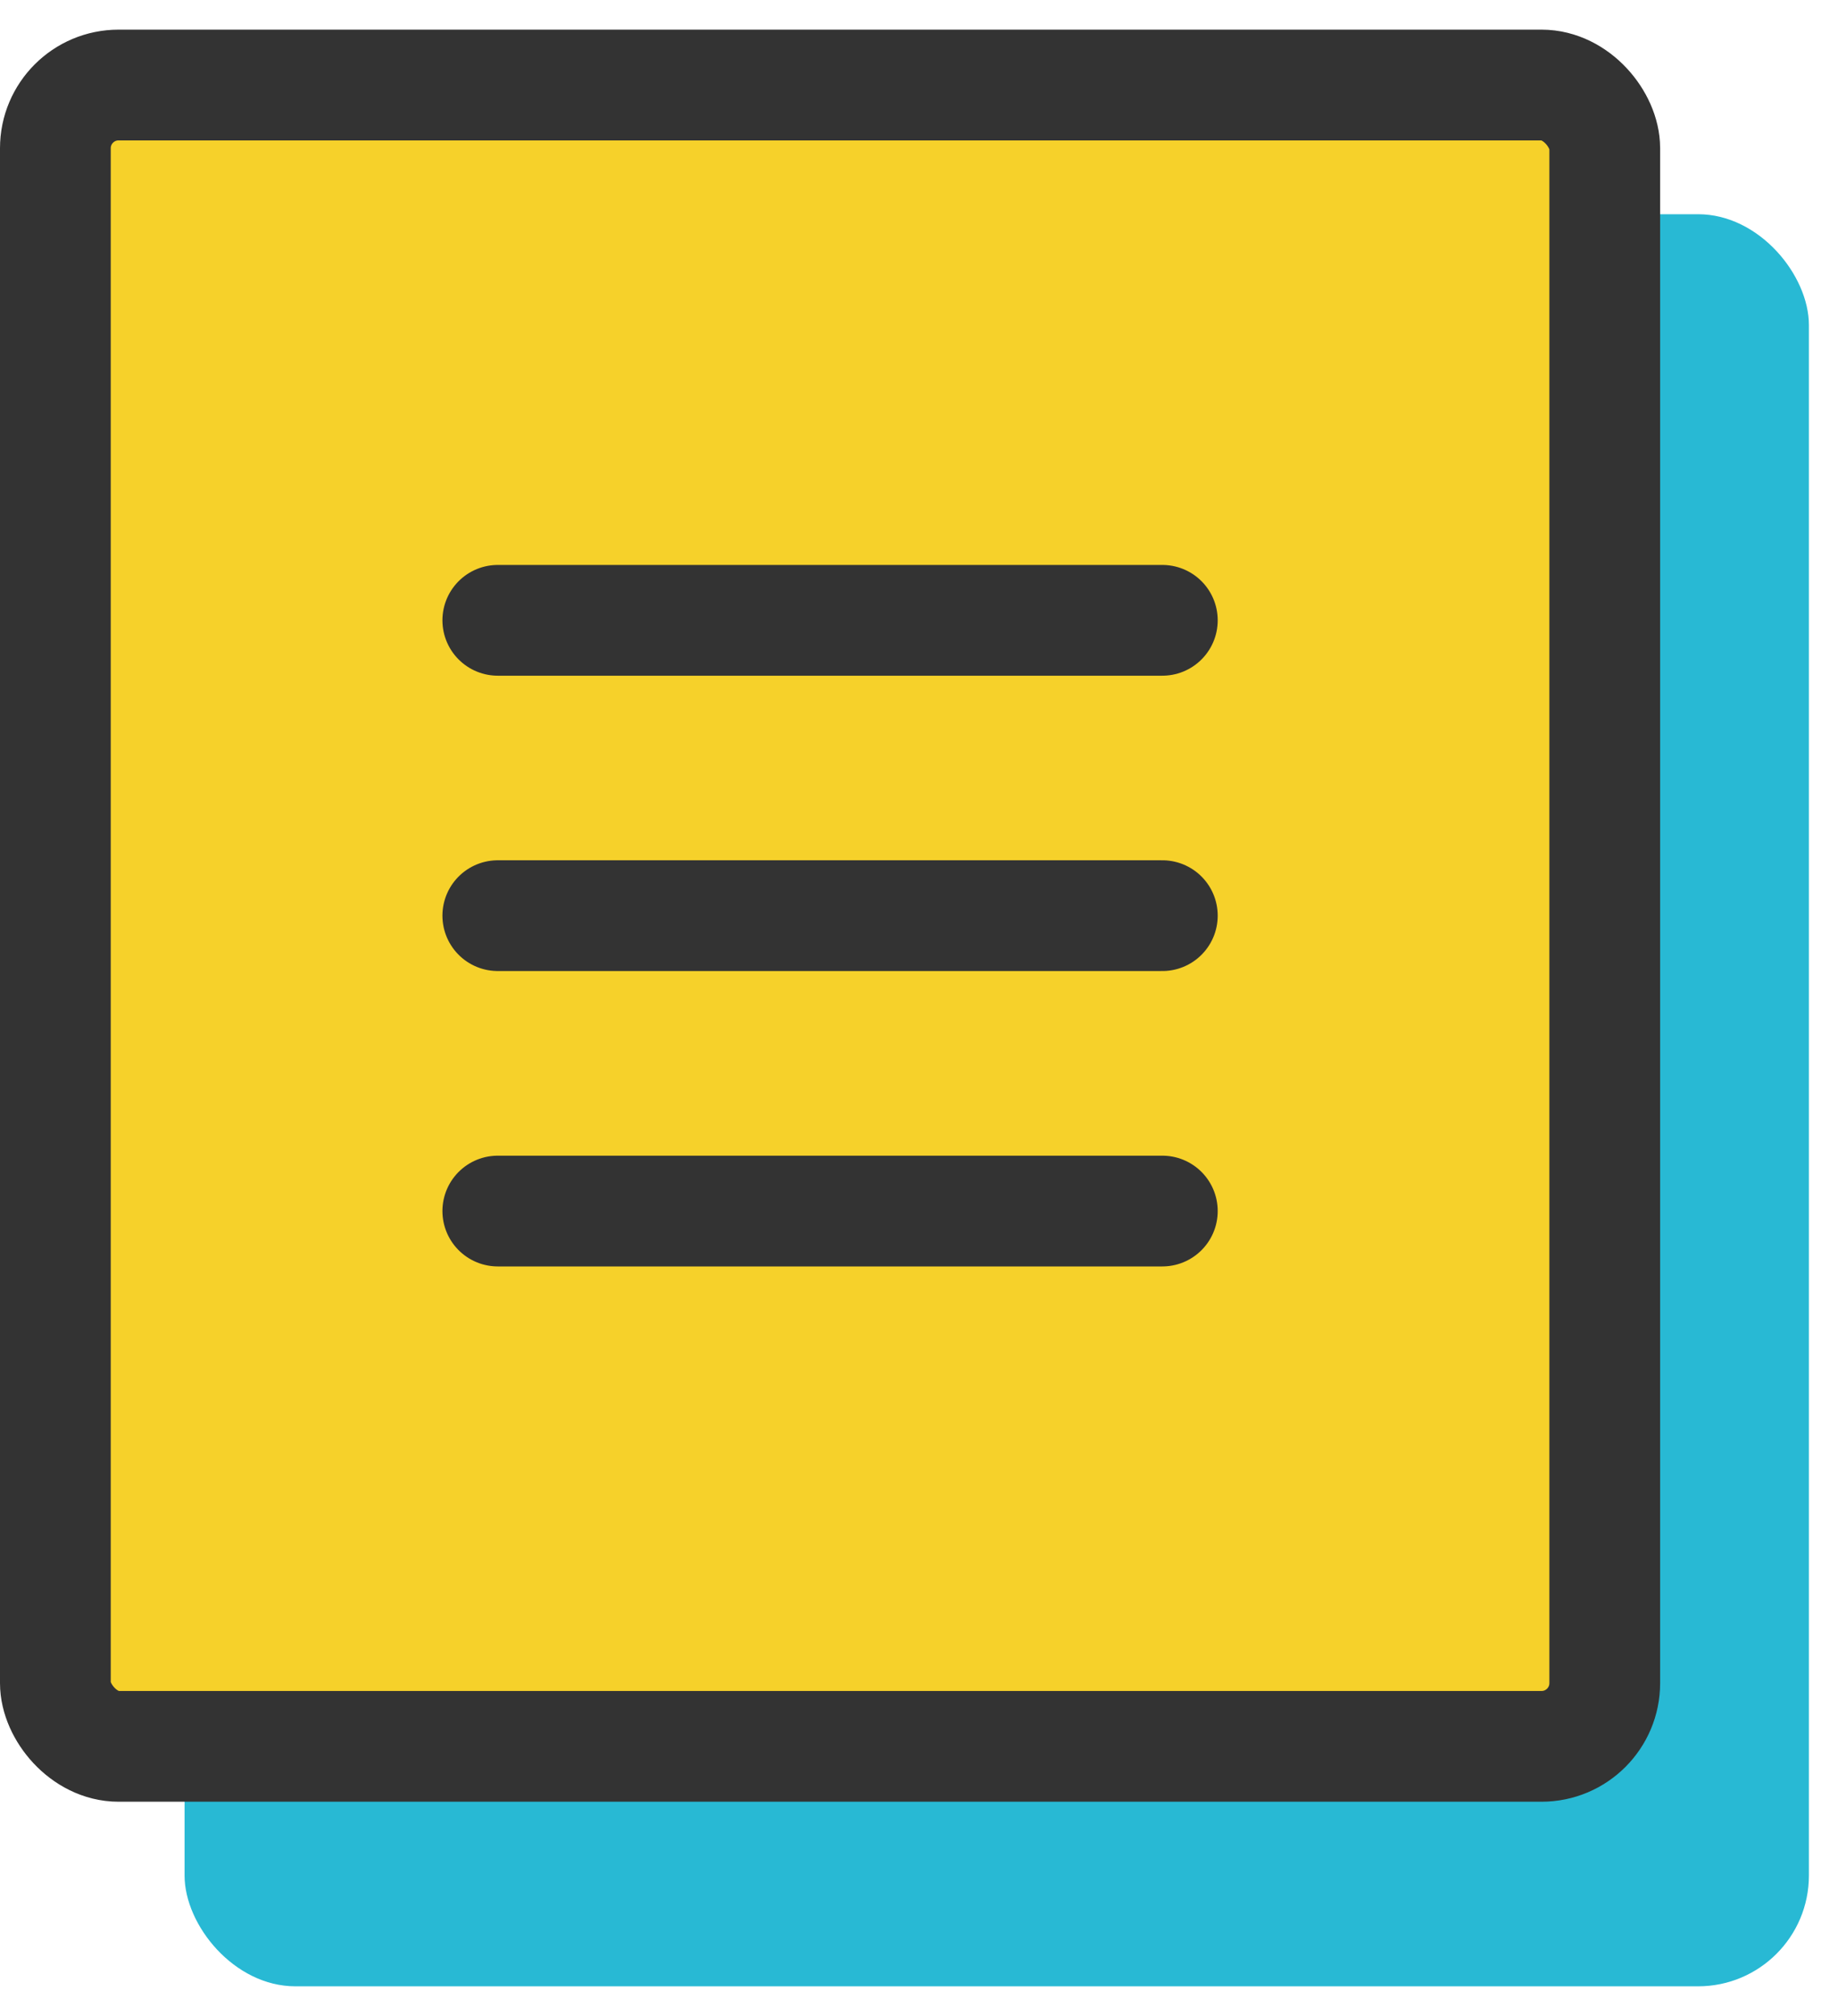
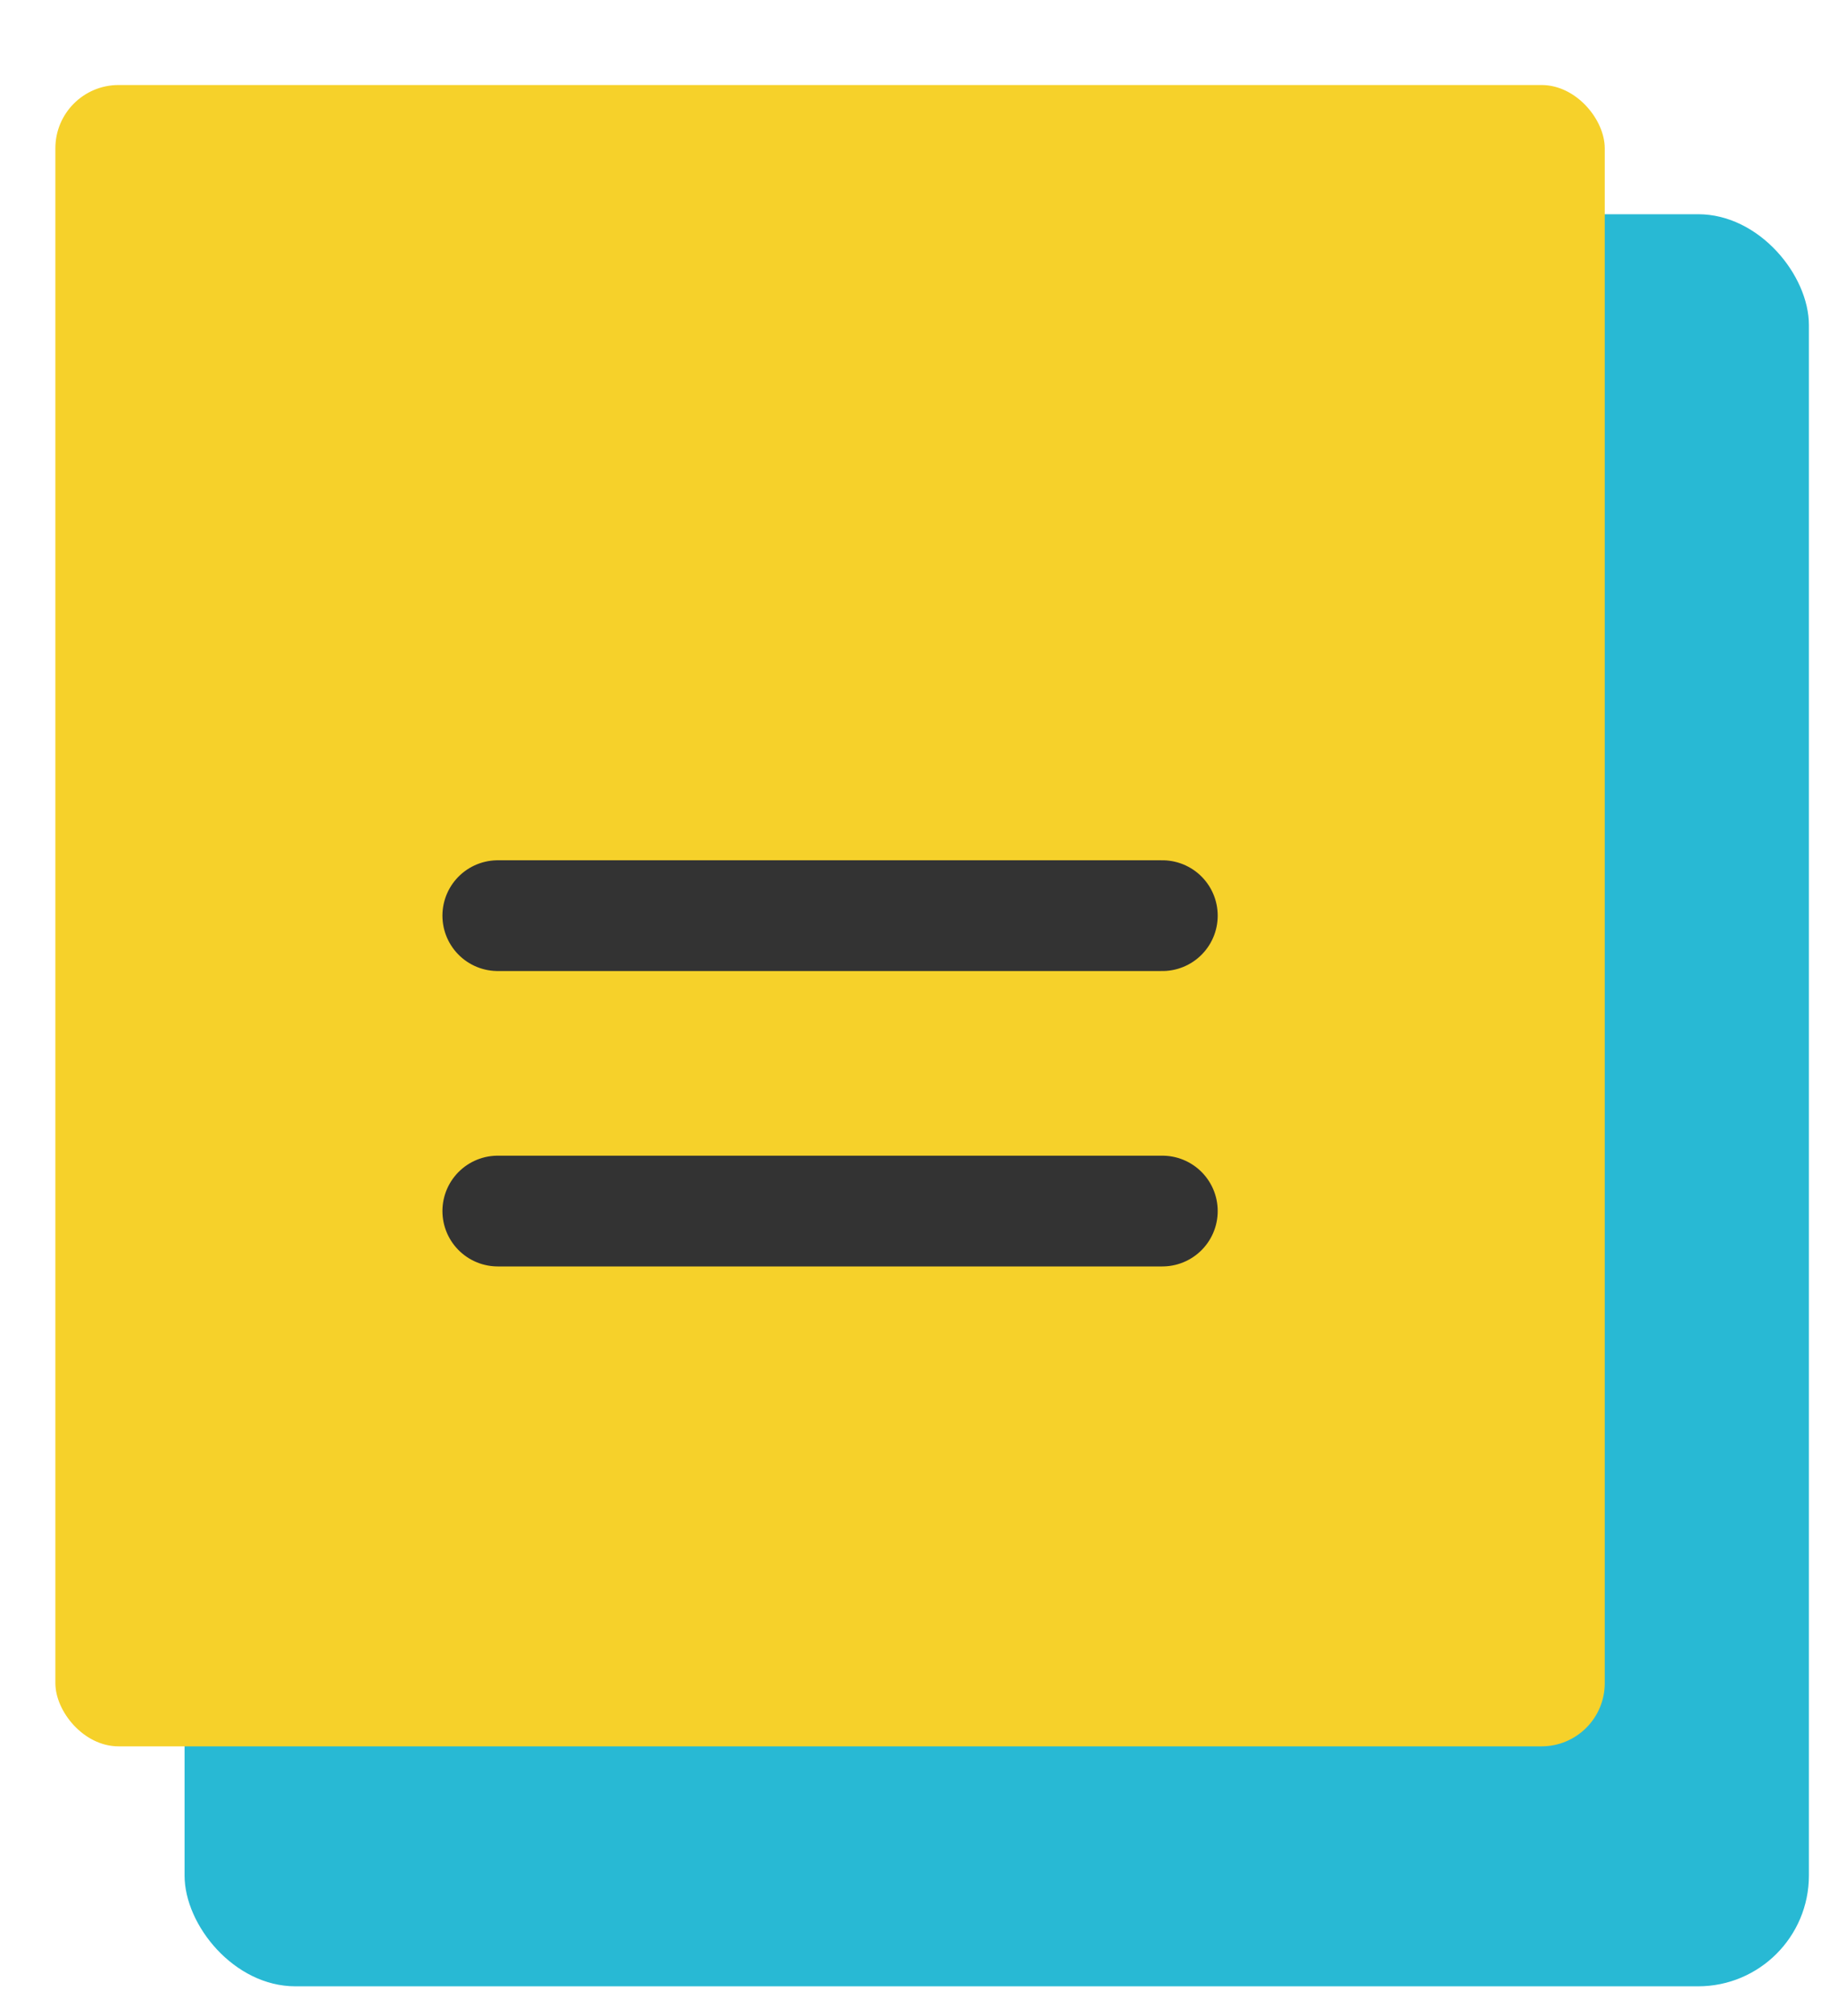
<svg xmlns="http://www.w3.org/2000/svg" width="31" height="34" viewBox="0 0 31 34" fill="none">
  <rect x="3.113" y="3.613" width="27.396" height="29.887" rx="1.868" fill="#28B9D4" />
  <rect x="0.934" y="1.434" width="26.132" height="28.019" rx="1.066" fill="#F6D12A" />
-   <rect x="0.934" y="1.434" width="26.132" height="28.019" rx="1.066" stroke="#333333" stroke-width="1.868" />
-   <path d="M8.396 10.462H19.604" stroke="#333333" stroke-width="1.868" stroke-linecap="round" stroke-linejoin="round" />
  <path d="M8.396 15.443H19.604" stroke="#333333" stroke-width="1.868" stroke-linecap="round" stroke-linejoin="round" />
  <path d="M8.396 20.425H19.604" stroke="#333333" stroke-width="1.868" stroke-linecap="round" stroke-linejoin="round" />
</svg>